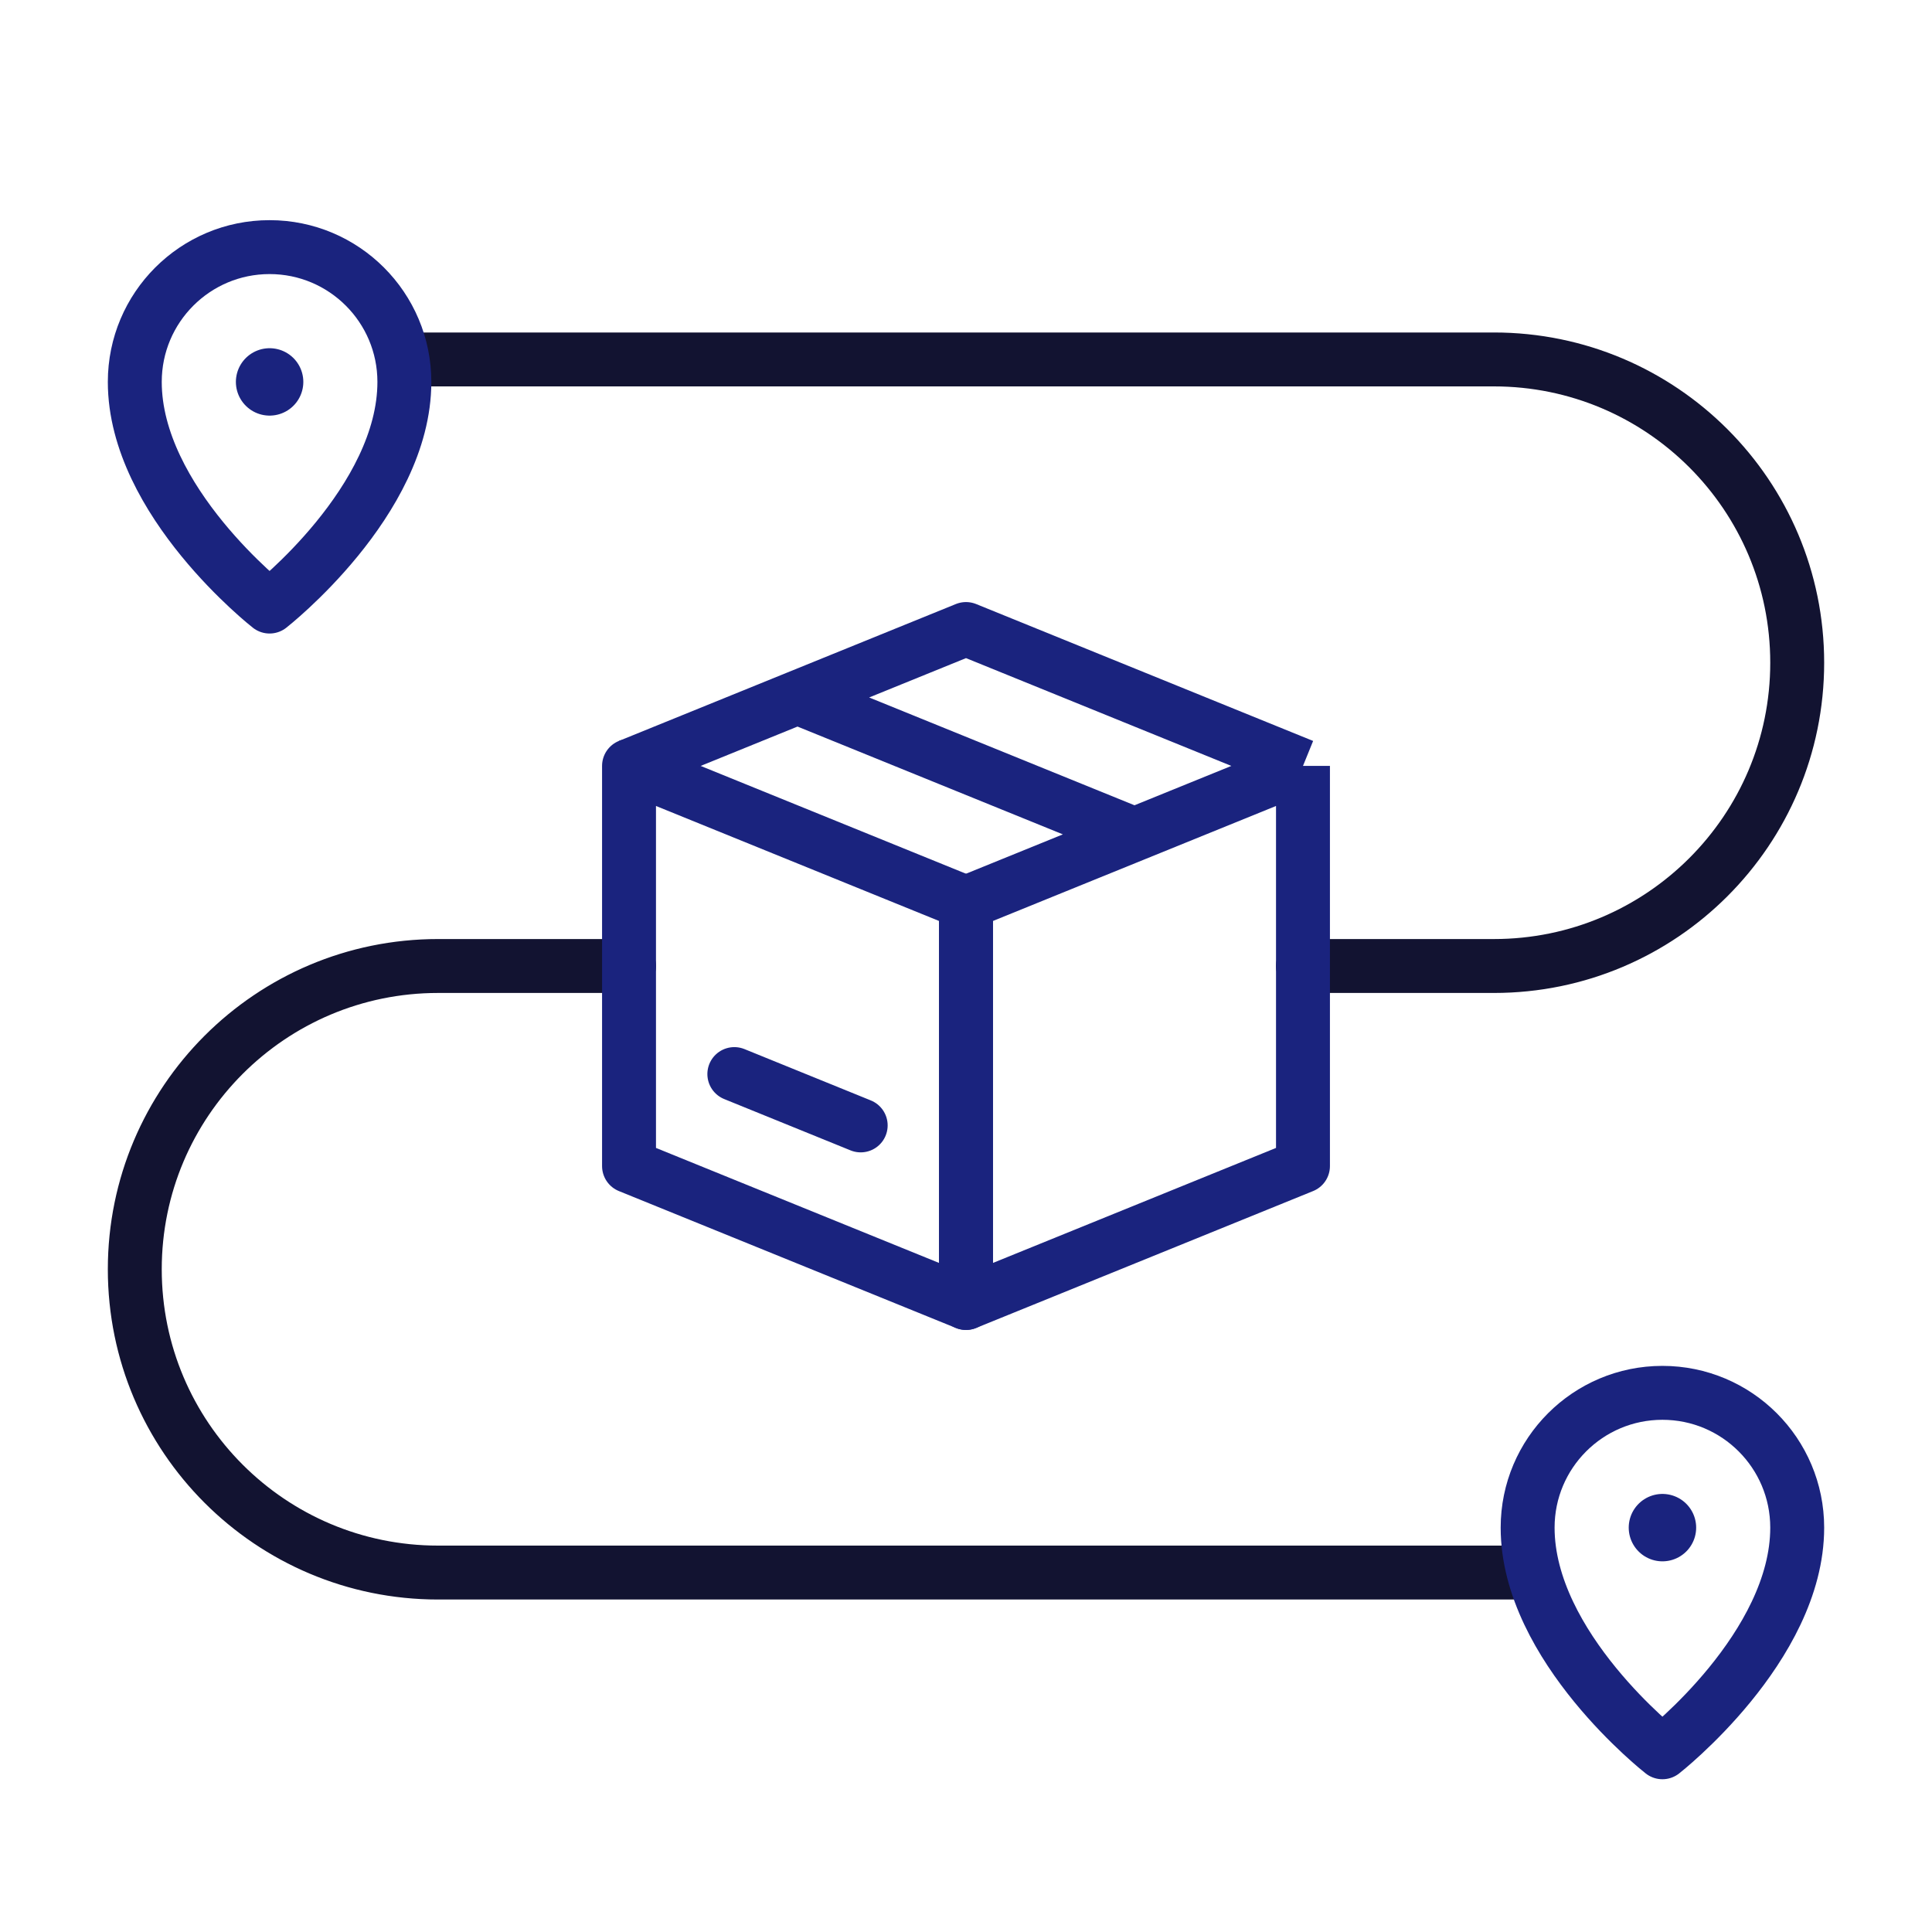
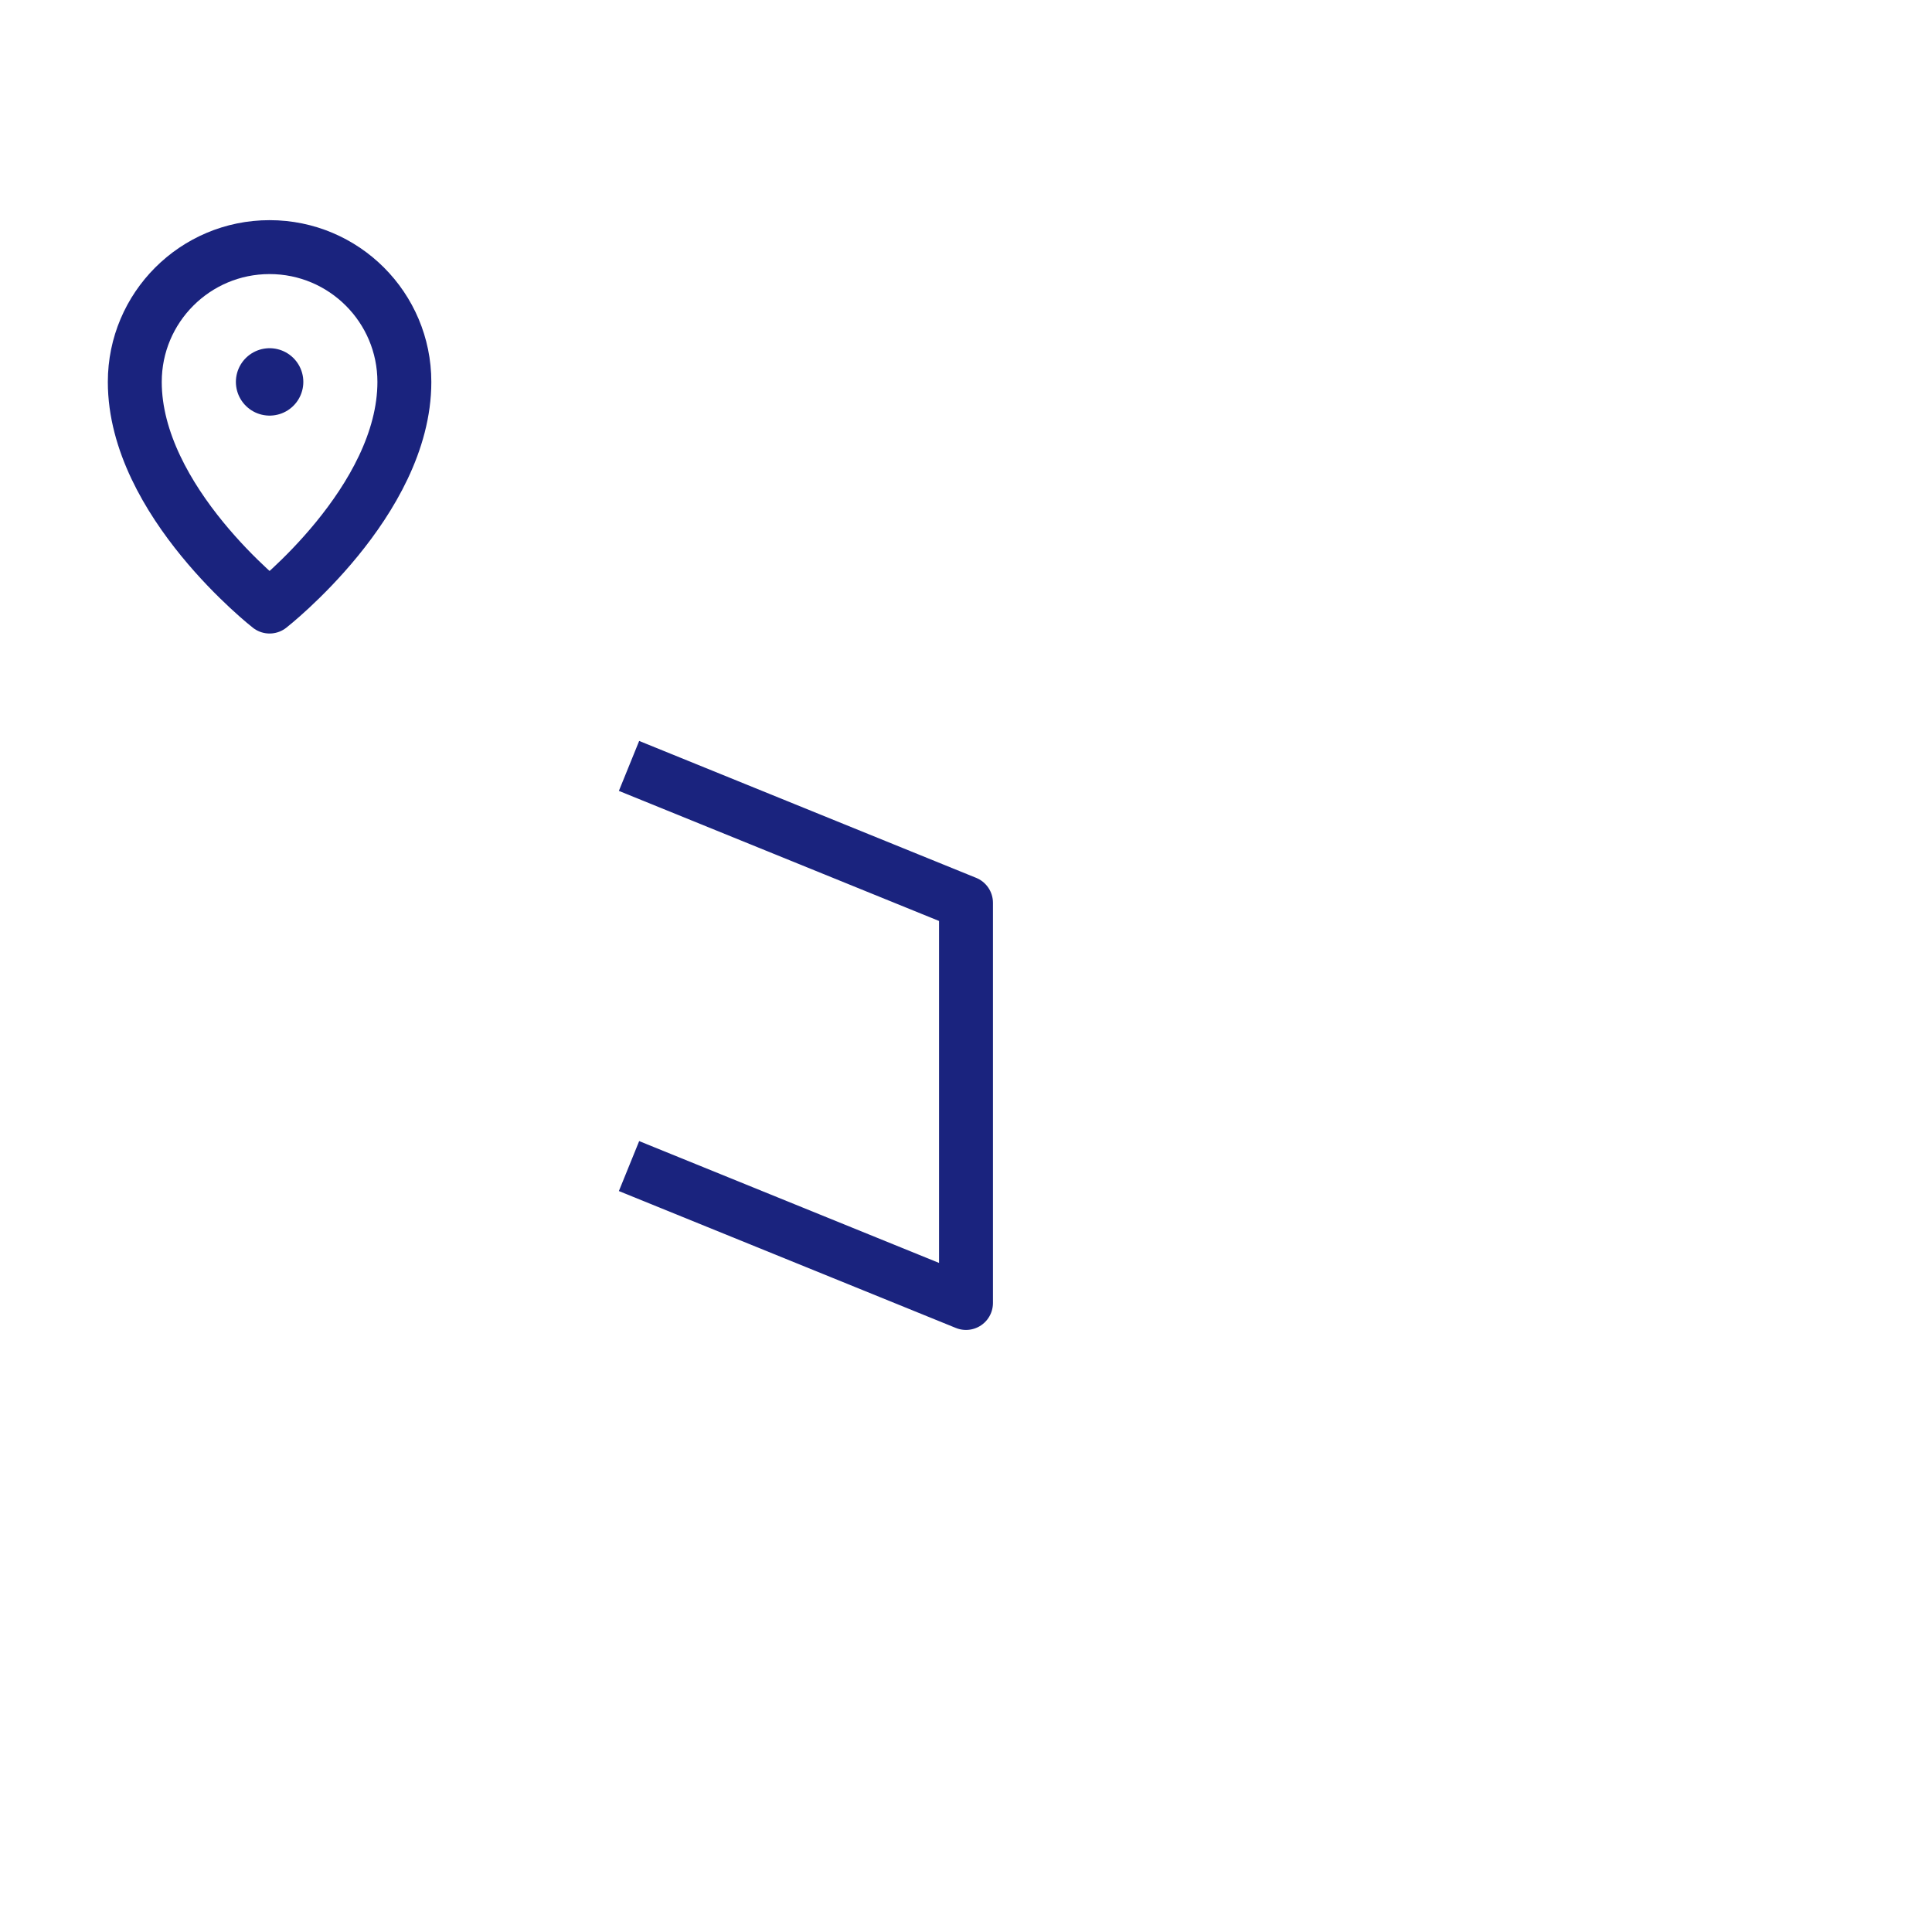
<svg xmlns="http://www.w3.org/2000/svg" width="430" height="430" fill="none" viewBox="0 0 430 430">
  <g stroke-linejoin="round">
-     <path stroke="#121331" stroke-linecap="round" stroke-width="12" d="M90 80h242.5c37.279 0 67.5 30.221 67.5 67.5S369.779 215 332.5 215H290m51 135H97.5C60.22 350 30 319.779 30 282.5S60.22 215 97.5 215H140" />
-     <path stroke="#1a237e" stroke-width="12" d="M400 340c0 26.569-30 50-30 50s-30-23.431-30-50c0-16.569 13.431-30 30-30s30 13.431 30 30Z" />
-     <path stroke="#1a237e" stroke-linecap="round" stroke-width="15" d="M370 340h.01" />
    <path stroke="#1a237e" stroke-width="12" d="M90 85c0 26.569-30 50-30 50s-30-23.431-30-50c0-16.568 13.432-30 30-30 16.569 0 30 13.432 30 30Z" />
    <path stroke="#1a237e" stroke-linecap="round" stroke-width="15" d="M60 85h.01" />
-     <path stroke="#1a237e" stroke-width="12" d="m140 170.469 75 30.469V290l-75-30.469z" />
-     <path stroke="#1a237e" stroke-linecap="round" stroke-width="12" d="m163.438 239.053 28.124 11.426" />
-     <path stroke="#1a237e" stroke-width="12" d="M290 170.469v89.062L215 290v-89.062l37.5-15.235m37.5-15.234-37.5 15.234m37.5-15.234L215 140l-37.5 15.234m75 30.469-75-30.469m0 0L140 170.469" />
+     <path stroke="#1a237e" stroke-width="12" d="m140 170.469 75 30.469V290l-75-30.469" />
  </g>
</svg>